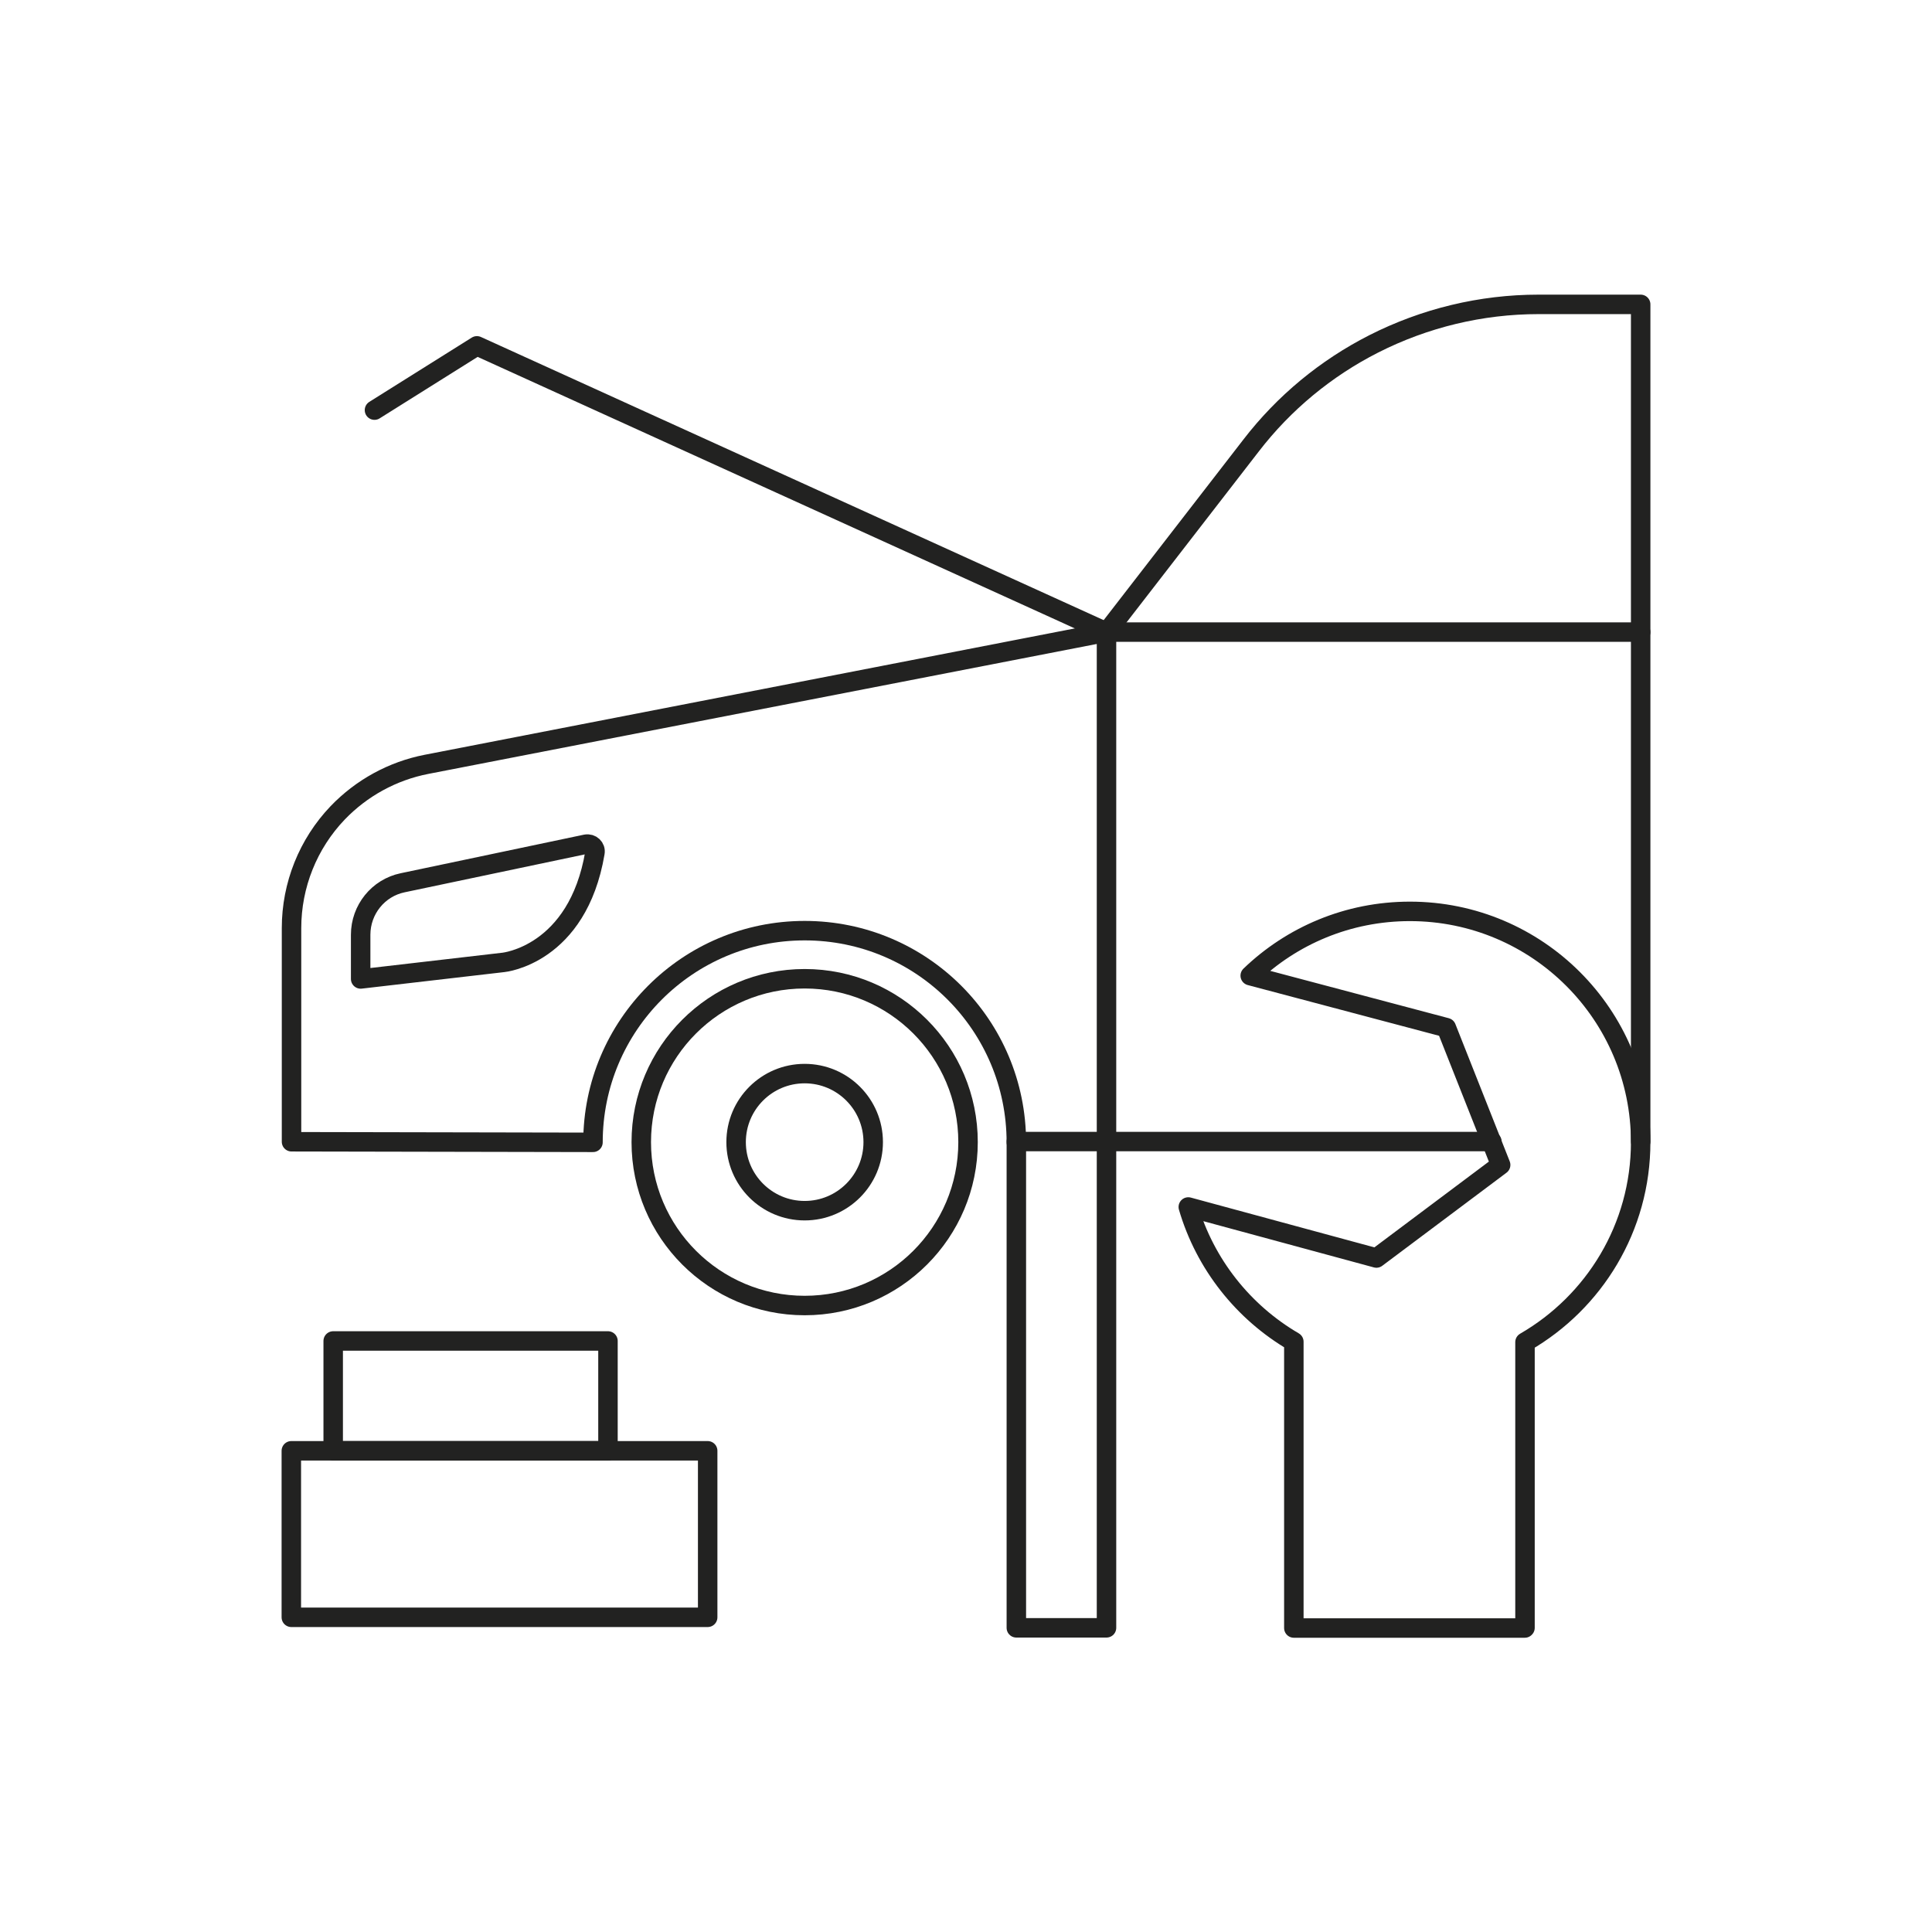
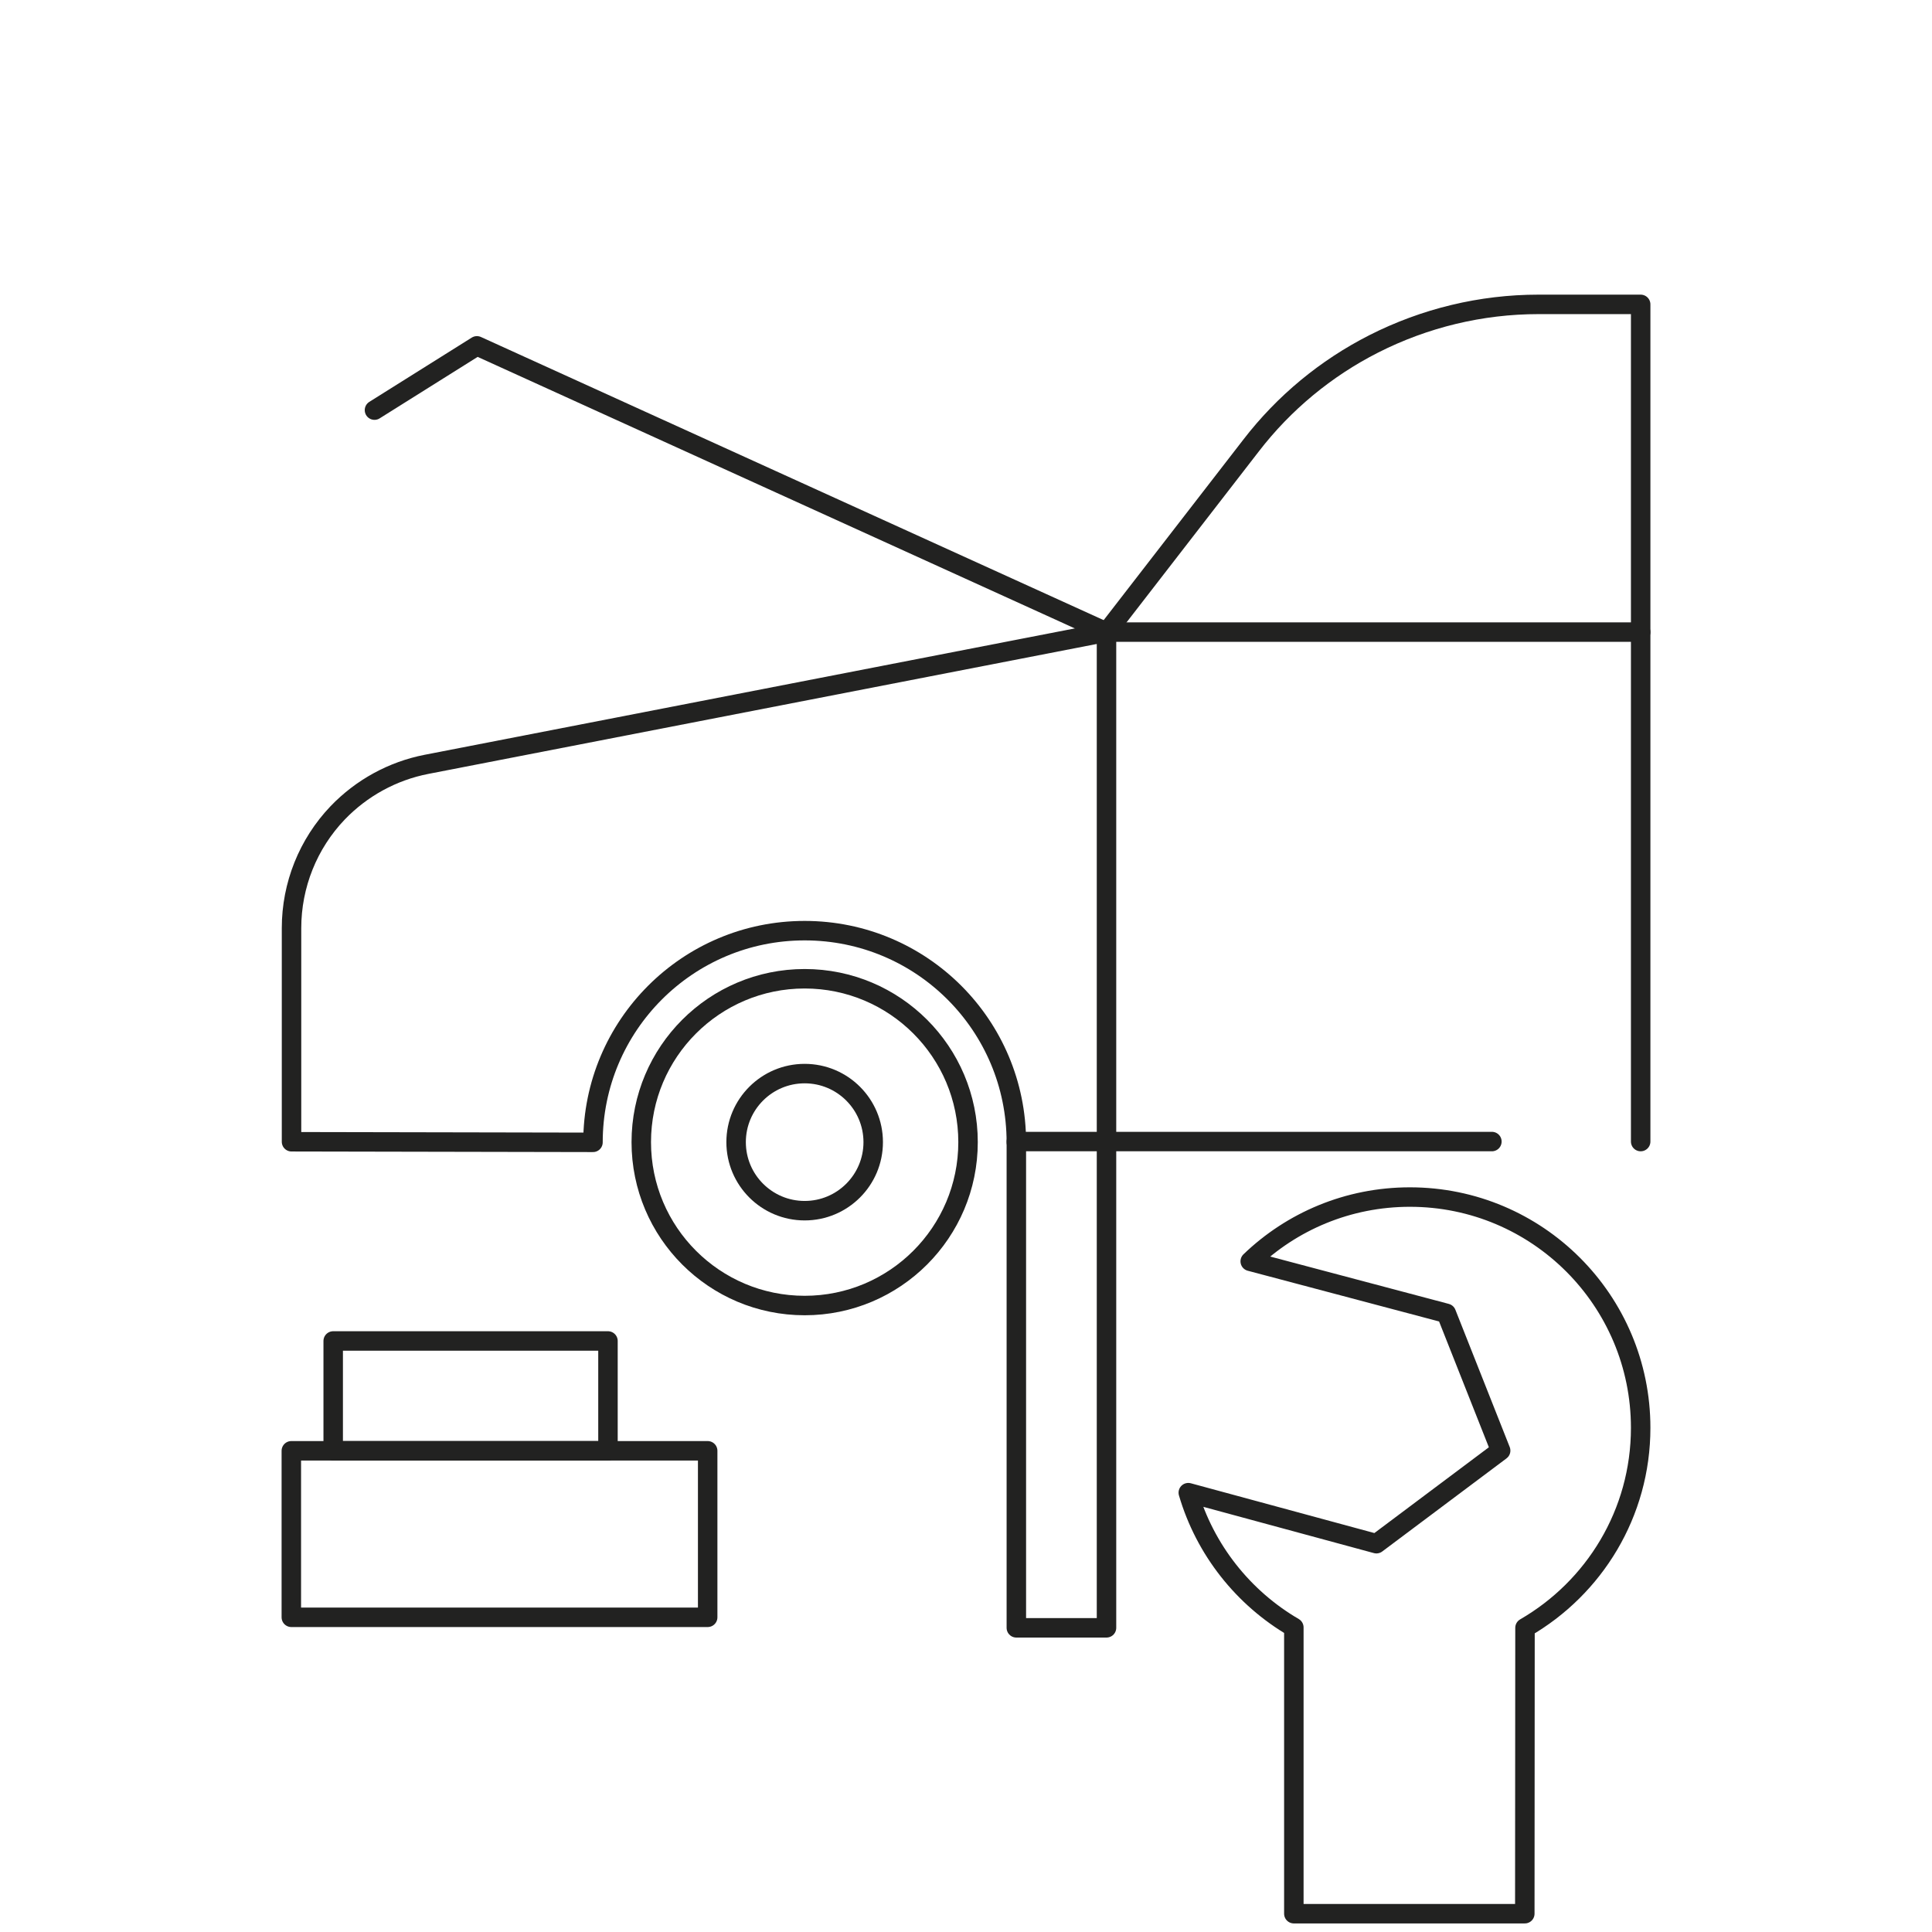
<svg xmlns="http://www.w3.org/2000/svg" id="Ebene_1" viewBox="0 0 99.21 99.21">
  <defs>
    <style>.cls-1{fill:none;stroke:#222221;stroke-linecap:round;stroke-linejoin:round;}</style>
  </defs>
  <path class="cls-1" d="M84.25,58.62V15.63h-5.25c-2.94,0-5.84.7-8.46,2.03h0c-2.46,1.25-4.61,3.03-6.29,5.21l-7.42,9.59-34.93,6.79c-1.74.34-3.33,1.21-4.56,2.49h0c-1.52,1.59-2.37,3.71-2.37,5.92v10.97l15.48.03c0-6,4.86-10.87,10.87-10.87s10.87,4.86,10.87,10.87" />
-   <path class="cls-1" d="M18.52,50.27l7.33-.85s3.81-.37,4.7-5.63c.05-.27-.19-.49-.46-.44l-9.41,1.98c-1.26.26-2.16,1.38-2.16,2.67v2.27Z" />
  <circle class="cls-1" cx="41.32" cy="58.65" r="3.52" />
-   <path class="cls-1" d="M78.31,83.59v-14.67c3.55-2.05,5.94-5.88,5.94-10.27,0-6.54-5.3-11.85-11.85-11.85-3.18,0-6.07,1.25-8.2,3.3l10.07,2.67,2.79,7.05-6.38,4.78-9.66-2.62c.86,2.94,2.83,5.41,5.42,6.92v14.7s11.86,0,11.86,0Z" />
+   <path class="cls-1" d="M78.31,83.59c3.55-2.05,5.94-5.88,5.94-10.27,0-6.54-5.3-11.85-11.85-11.85-3.18,0-6.07,1.25-8.2,3.3l10.07,2.67,2.79,7.05-6.38,4.78-9.66-2.62c.86,2.94,2.83,5.41,5.42,6.92v14.7s11.86,0,11.86,0Z" />
  <polyline class="cls-1" points="19.23 21.06 24.49 17.76 56.82 32.46 56.82 83.59 52.19 83.59 52.19 58.62 76.61 58.62" />
  <rect class="cls-1" x="14.96" y="74.5" width="21.38" height="8.55" />
  <rect class="cls-1" x="17.11" y="68.86" width="14.11" height="5.64" />
  <line class="cls-1" x1="56.82" y1="32.46" x2="84.25" y2="32.46" />
  <circle class="cls-1" cx="41.32" cy="58.65" r="8.39" />
</svg>